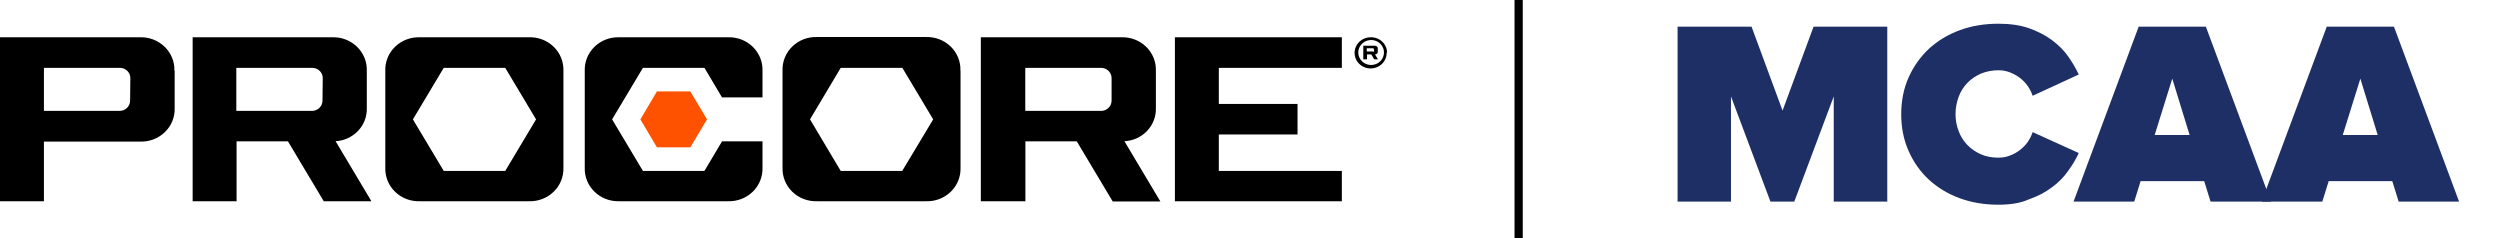
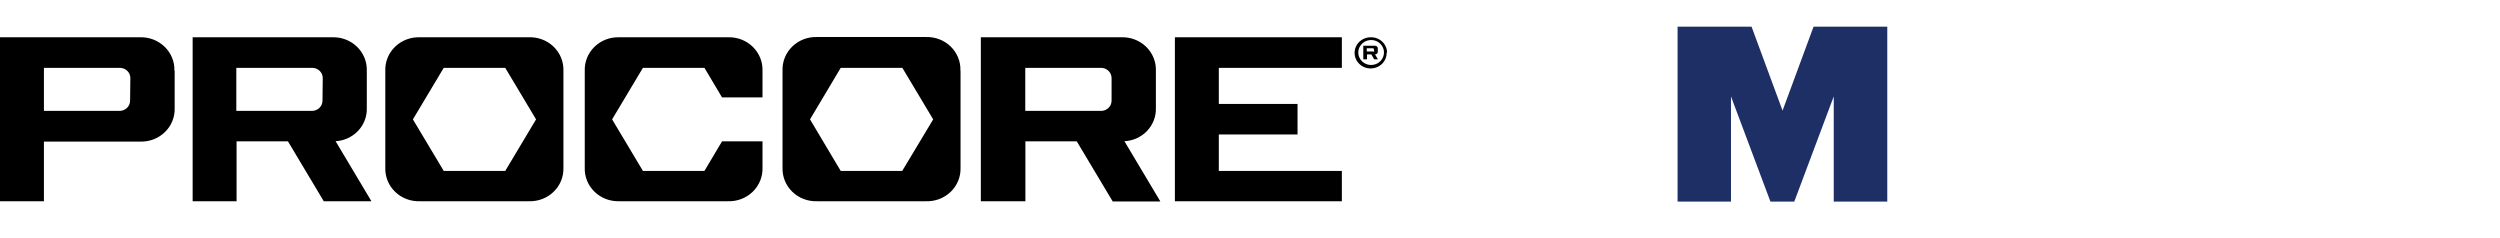
<svg xmlns="http://www.w3.org/2000/svg" width="304" height="29" viewBox="0 0 304 29" fill="none">
  <path d="M142.867 4.533H163.169V8.25H148.208V12.635H157.781V16.352H148.208V20.783H163.169V24.47H142.867V4.533ZM68.513 8.599V20.434C68.526 20.971 68.426 21.505 68.219 22.004C68.012 22.502 67.702 22.954 67.309 23.332C66.915 23.71 66.447 24.006 65.931 24.202C65.416 24.397 64.865 24.488 64.312 24.47H51.084C50.529 24.493 49.974 24.405 49.455 24.211C48.936 24.017 48.464 23.722 48.067 23.344C47.67 22.965 47.358 22.512 47.148 22.011C46.94 21.511 46.839 20.974 46.852 20.434V8.599C46.834 8.059 46.931 7.522 47.136 7.02C47.342 6.518 47.651 6.062 48.044 5.681C48.438 5.299 48.909 5.001 49.426 4.803C49.944 4.606 50.497 4.514 51.053 4.533H64.281C64.839 4.51 65.396 4.598 65.917 4.794C66.438 4.99 66.912 5.287 67.31 5.669C67.707 6.051 68.019 6.508 68.226 7.012C68.433 7.516 68.531 8.057 68.513 8.599V8.599ZM65.186 14.516L61.438 8.25H53.958L50.21 14.516L53.958 20.783H61.438L65.186 14.516ZM136.729 17.172L141.102 24.5H135.308L130.935 17.187H124.688V24.47H119.269V4.533H136.339C136.896 4.512 137.451 4.602 137.971 4.799C138.49 4.995 138.962 5.293 139.358 5.675C139.753 6.056 140.064 6.513 140.27 7.016C140.476 7.519 140.573 8.058 140.556 8.599V13.151C140.585 14.174 140.202 15.168 139.486 15.919C138.771 16.671 137.782 17.12 136.729 17.172ZM135.168 9.479C135.163 9.152 135.027 8.839 134.787 8.609C134.547 8.379 134.224 8.25 133.887 8.25H124.673V13.485H133.887C134.227 13.485 134.552 13.354 134.793 13.12C135.033 12.887 135.168 12.57 135.168 12.241V9.479ZM116.802 8.599V20.434C116.815 20.971 116.715 21.505 116.508 22.004C116.301 22.502 115.991 22.954 115.597 23.332C115.204 23.71 114.735 24.006 114.22 24.202C113.705 24.397 113.154 24.488 112.601 24.47H99.357C98.802 24.489 98.248 24.396 97.73 24.199C97.213 24.002 96.743 23.703 96.349 23.322C95.955 22.941 95.646 22.485 95.441 21.983C95.236 21.481 95.139 20.943 95.156 20.403V8.569C95.139 8.029 95.236 7.491 95.441 6.989C95.646 6.487 95.955 6.031 96.349 5.65C96.743 5.269 97.213 4.97 97.73 4.773C98.248 4.576 98.802 4.483 99.357 4.502H112.601C113.158 4.485 113.712 4.58 114.23 4.78C114.748 4.98 115.218 5.282 115.611 5.666C116.003 6.051 116.31 6.509 116.512 7.014C116.715 7.518 116.808 8.058 116.786 8.599H116.802ZM113.475 14.516L109.727 8.25H102.231L98.498 14.516L102.231 20.783H109.711L113.475 14.516ZM88.487 4.533H75.291C74.737 4.516 74.185 4.61 73.669 4.808C73.153 5.006 72.685 5.305 72.293 5.686C71.901 6.067 71.593 6.522 71.389 7.023C71.185 7.524 71.088 8.06 71.106 8.599V20.434C71.093 20.97 71.192 21.503 71.398 22C71.604 22.497 71.913 22.949 72.304 23.327C72.696 23.704 73.163 24 73.677 24.197C74.19 24.393 74.739 24.486 75.291 24.47H88.534C89.089 24.486 89.641 24.393 90.156 24.194C90.672 23.996 91.14 23.697 91.532 23.316C91.925 22.935 92.232 22.48 92.436 21.979C92.641 21.478 92.737 20.942 92.72 20.403V17.187H87.8L85.661 20.783H78.18L74.432 14.516L78.18 8.25H85.661L87.8 11.846H92.72V8.599C92.737 8.06 92.641 7.524 92.436 7.023C92.232 6.522 91.925 6.067 91.532 5.686C91.14 5.305 90.672 5.006 90.156 4.808C89.641 4.61 89.089 4.516 88.534 4.533H88.487ZM167.199 6.611L167.558 7.218H167.105L166.746 6.611H166.23V7.218H165.777V5.565H167.199C167.244 5.562 167.29 5.569 167.333 5.585C167.375 5.602 167.414 5.626 167.447 5.657C167.479 5.689 167.504 5.727 167.521 5.768C167.537 5.81 167.544 5.854 167.542 5.898V6.262C167.547 6.304 167.542 6.347 167.53 6.387C167.517 6.427 167.496 6.465 167.469 6.497C167.441 6.529 167.407 6.556 167.369 6.576C167.331 6.596 167.289 6.608 167.245 6.611H167.199ZM167.058 5.974C167.058 5.948 167.049 5.924 167.032 5.904C167.015 5.884 166.991 5.872 166.964 5.868H166.199V6.262H166.964C166.984 6.279 167.009 6.287 167.035 6.287C167.06 6.287 167.085 6.279 167.105 6.262L167.058 5.974ZM168.62 6.384C168.629 6.761 168.523 7.132 168.314 7.45C168.105 7.767 167.804 8.018 167.448 8.168C167.092 8.319 166.698 8.363 166.316 8.295C165.935 8.227 165.582 8.05 165.305 7.787C165.027 7.523 164.836 7.186 164.757 6.816C164.678 6.447 164.714 6.064 164.86 5.714C165.006 5.365 165.256 5.066 165.578 4.856C165.9 4.645 166.28 4.533 166.668 4.533C166.925 4.525 167.181 4.566 167.421 4.655C167.661 4.744 167.88 4.879 168.066 5.051C168.253 5.224 168.401 5.43 168.504 5.659C168.608 5.888 168.663 6.134 168.667 6.384H168.62ZM168.292 6.384C168.292 6.084 168.2 5.79 168.029 5.541C167.857 5.291 167.613 5.097 167.328 4.982C167.042 4.867 166.728 4.837 166.425 4.896C166.123 4.954 165.844 5.099 165.626 5.311C165.407 5.523 165.259 5.794 165.198 6.088C165.138 6.382 165.169 6.687 165.287 6.964C165.405 7.242 165.606 7.479 165.862 7.645C166.119 7.812 166.421 7.901 166.73 7.901C167.144 7.901 167.542 7.741 167.834 7.457C168.127 7.172 168.292 6.786 168.292 6.384V6.384ZM40.808 17.172L45.165 24.47H39.371L35.014 17.187H28.767V24.47H23.426V4.533H40.417C40.972 4.516 41.524 4.61 42.039 4.808C42.555 5.006 43.023 5.305 43.416 5.686C43.808 6.067 44.115 6.522 44.32 7.023C44.524 7.524 44.62 8.06 44.603 8.599V13.151C44.633 14.169 44.254 15.159 43.545 15.909C42.837 16.66 41.855 17.113 40.808 17.172V17.172ZM39.246 9.479C39.242 9.154 39.108 8.844 38.871 8.614C38.635 8.385 38.316 8.254 37.981 8.25H28.736V13.485H37.95C38.287 13.481 38.609 13.348 38.846 13.115C39.082 12.882 39.215 12.568 39.215 12.241L39.246 9.479ZM21.239 8.599V13.151C21.257 13.691 21.16 14.228 20.955 14.73C20.75 15.232 20.441 15.688 20.047 16.069C19.653 16.451 19.183 16.749 18.665 16.947C18.148 17.144 17.594 17.236 17.038 17.217H5.341V24.47H0V4.533H17.007C17.563 4.514 18.117 4.606 18.634 4.803C19.151 5.001 19.622 5.299 20.016 5.681C20.41 6.062 20.719 6.518 20.924 7.02C21.129 7.522 21.226 8.059 21.208 8.599H21.239ZM15.851 9.479C15.847 9.152 15.711 8.839 15.471 8.609C15.231 8.379 14.908 8.25 14.571 8.25H5.341V13.485H14.54C14.879 13.485 15.205 13.354 15.445 13.12C15.685 12.887 15.82 12.57 15.82 12.241L15.851 9.479Z" fill="black" />
-   <path d="M79.882 11.118L77.867 14.516L79.882 17.915H83.943L85.973 14.516L83.943 11.118H79.882Z" fill="#FF5200" />
-   <path d="M184.667 0L184.667 29" stroke="black" />
  <path d="M222.983 24.517V11.725L218.184 24.517H215.286L210.487 11.725V24.517H203.993V3.245H212.989L216.759 13.45L220.528 3.245H229.493V24.517H222.983Z" fill="#1E2F66" />
-   <path d="M243.004 24.893C241.325 24.893 239.772 24.642 238.315 24.109C236.858 23.576 235.623 22.824 234.562 21.852C233.5 20.88 232.693 19.72 232.091 18.372C231.489 17.024 231.188 15.534 231.188 13.889C231.188 12.243 231.489 10.754 232.091 9.405C232.693 8.057 233.532 6.897 234.562 5.925C235.623 4.953 236.874 4.201 238.315 3.668C239.772 3.135 241.325 2.884 243.004 2.884C244.413 2.884 245.649 3.057 246.726 3.433C247.787 3.809 248.721 4.279 249.513 4.875C250.305 5.471 250.97 6.113 251.493 6.866C252.016 7.618 252.443 8.339 252.776 9.06L247.169 11.647C247.042 11.255 246.852 10.863 246.567 10.456C246.314 10.079 245.981 9.75 245.617 9.468C245.253 9.186 244.841 8.982 244.397 8.794C243.938 8.622 243.479 8.543 243.019 8.543C242.243 8.543 241.546 8.684 240.881 8.951C240.248 9.233 239.677 9.609 239.234 10.079C238.775 10.55 238.41 11.13 238.173 11.772C237.935 12.431 237.793 13.12 237.793 13.857C237.793 14.61 237.919 15.299 238.173 15.942C238.41 16.601 238.775 17.149 239.234 17.635C239.693 18.105 240.248 18.482 240.881 18.764C241.515 19.046 242.243 19.171 243.019 19.171C243.495 19.171 243.954 19.093 244.397 18.921C244.857 18.748 245.253 18.529 245.617 18.246C245.981 17.964 246.298 17.651 246.567 17.274C246.821 16.898 247.027 16.506 247.169 16.067L252.776 18.607C252.459 19.312 252.032 20.034 251.493 20.77C250.97 21.523 250.321 22.197 249.513 22.777C248.737 23.372 247.803 23.858 246.726 24.235C245.649 24.721 244.413 24.893 243.004 24.893Z" fill="#1E2F66" />
-   <path d="M268.805 24.517L268.029 22.024H260.299L259.523 24.517H252.142L260.062 3.245H268.234L276.154 24.517H268.805ZM264.148 9.562L262.01 16.412H266.255L264.148 9.562Z" fill="#1E2F66" />
-   <path d="M291.676 24.517L290.9 22.024H283.17L282.394 24.517H275.013L282.933 3.245H291.106L299.025 24.517H291.676ZM287.019 9.562L284.881 16.412H289.126L287.019 9.562Z" fill="#1E2F66" />
</svg>